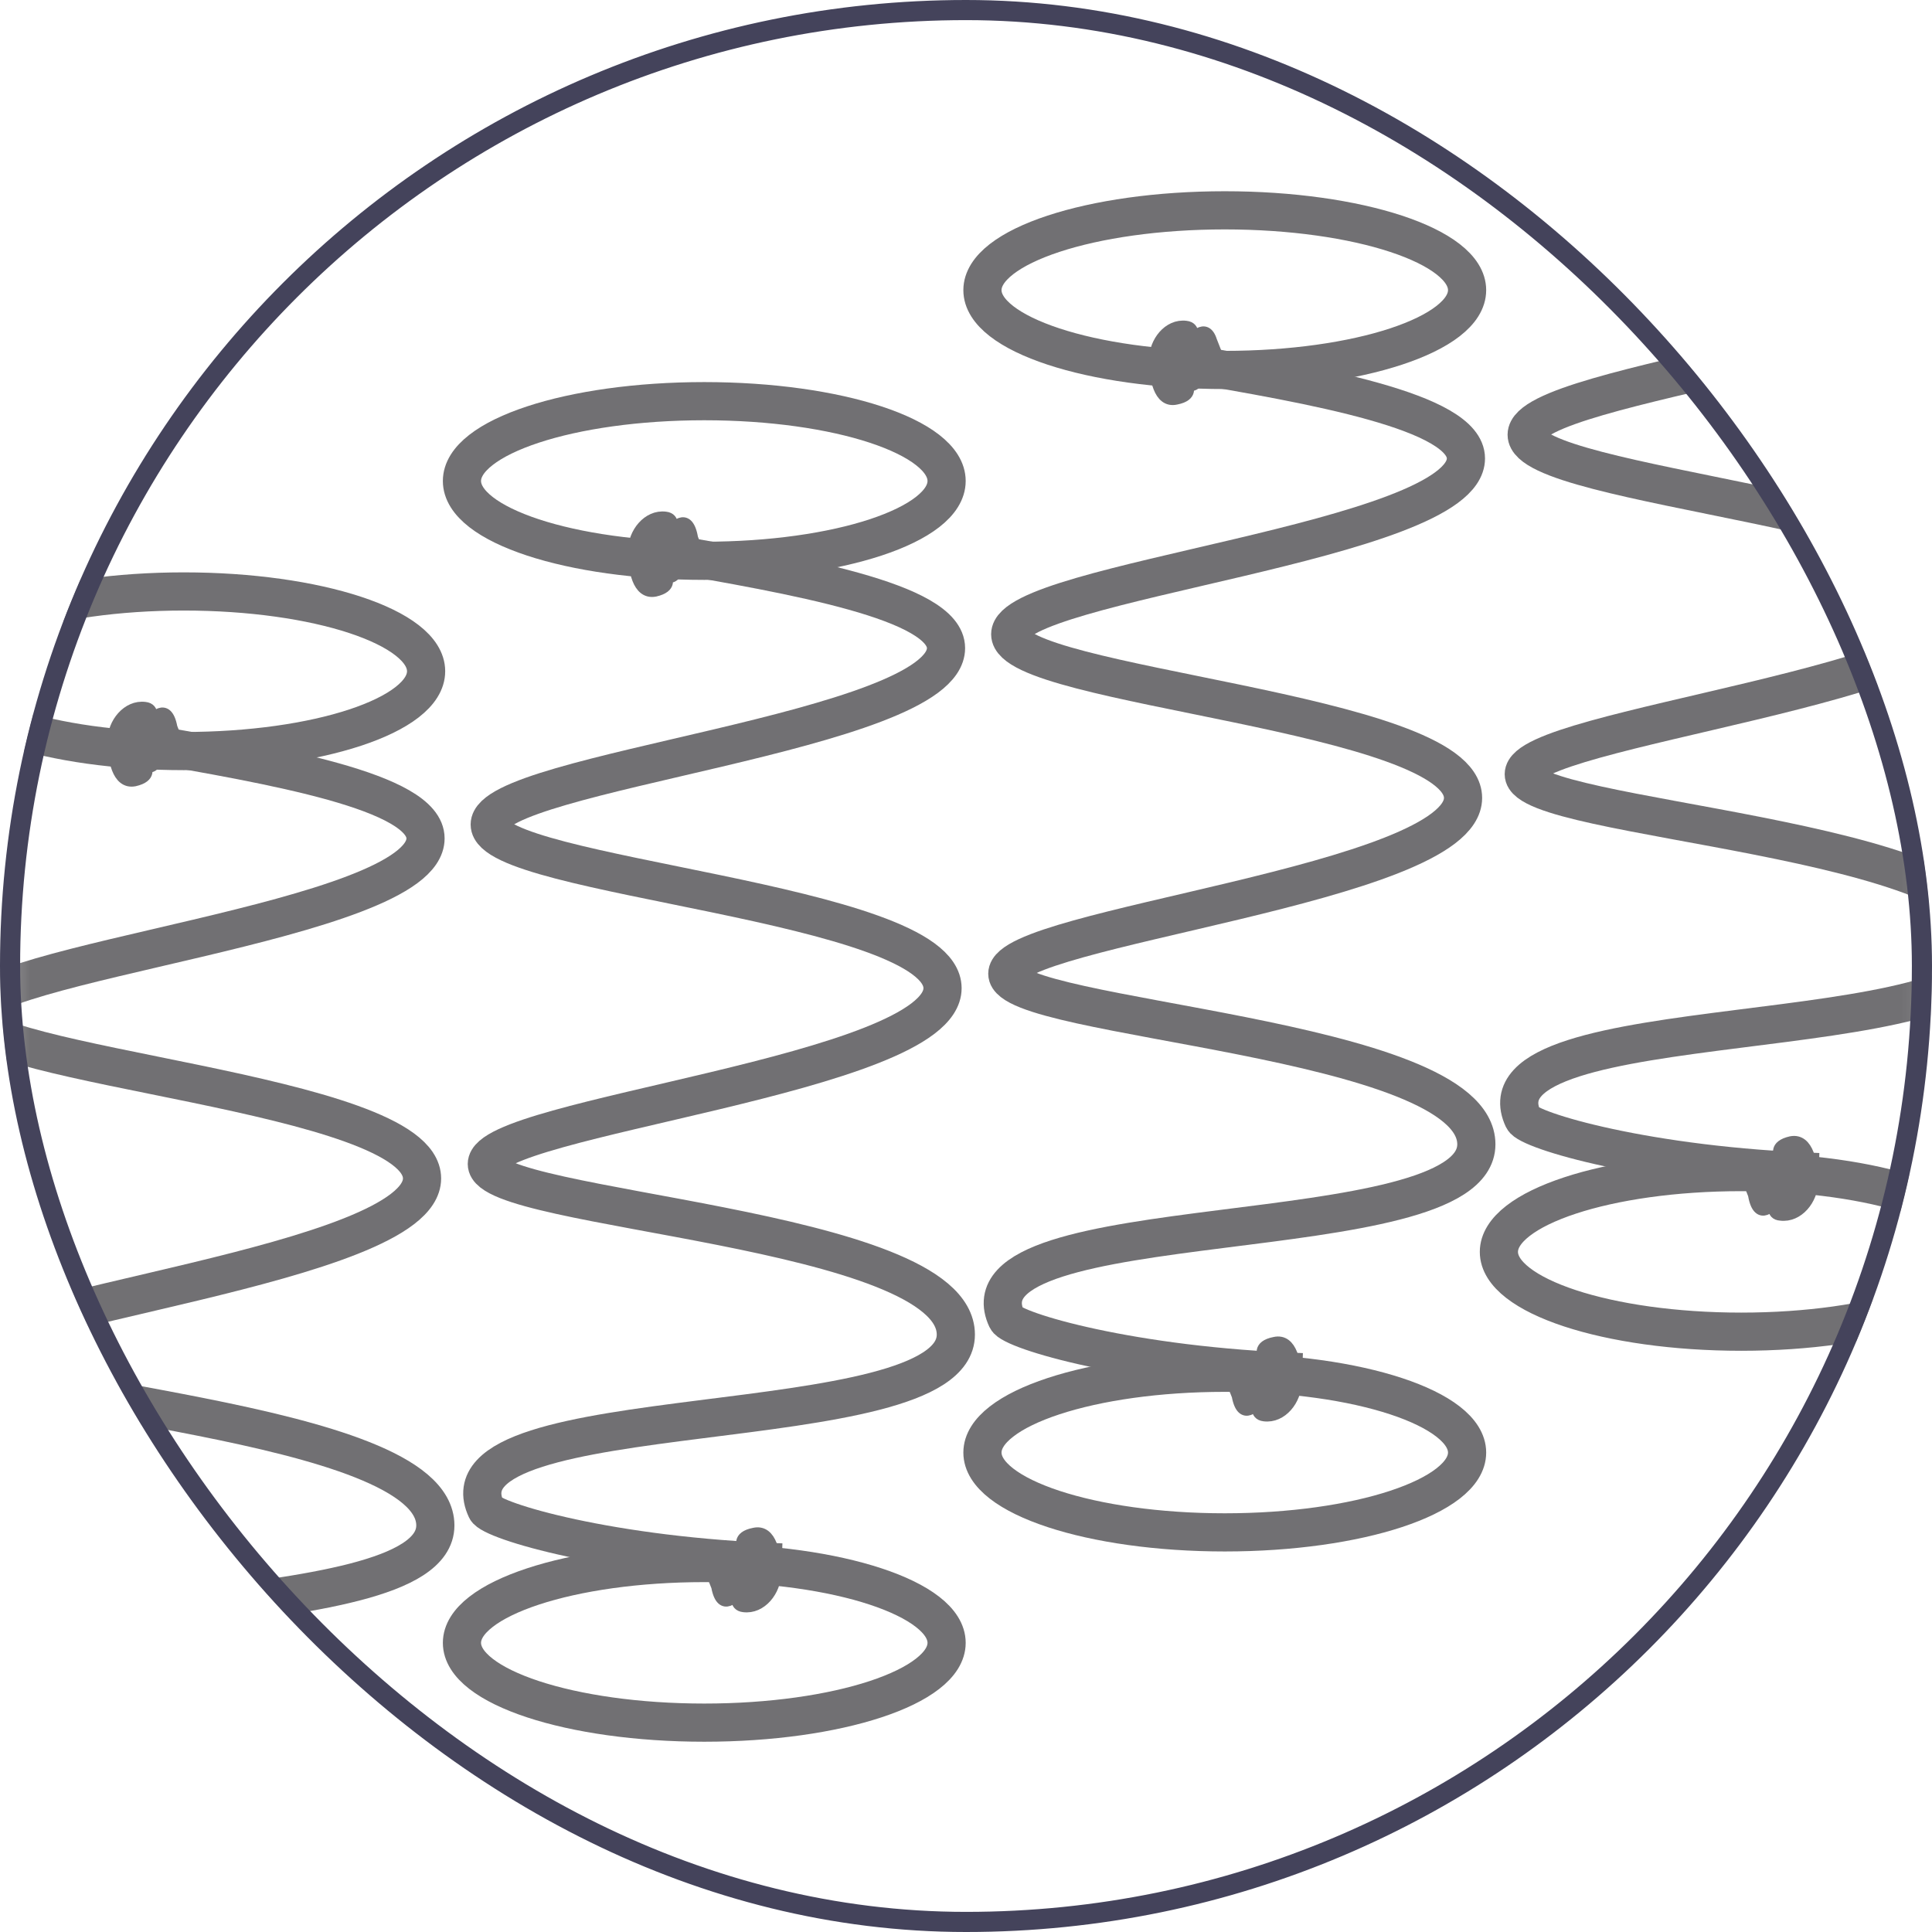
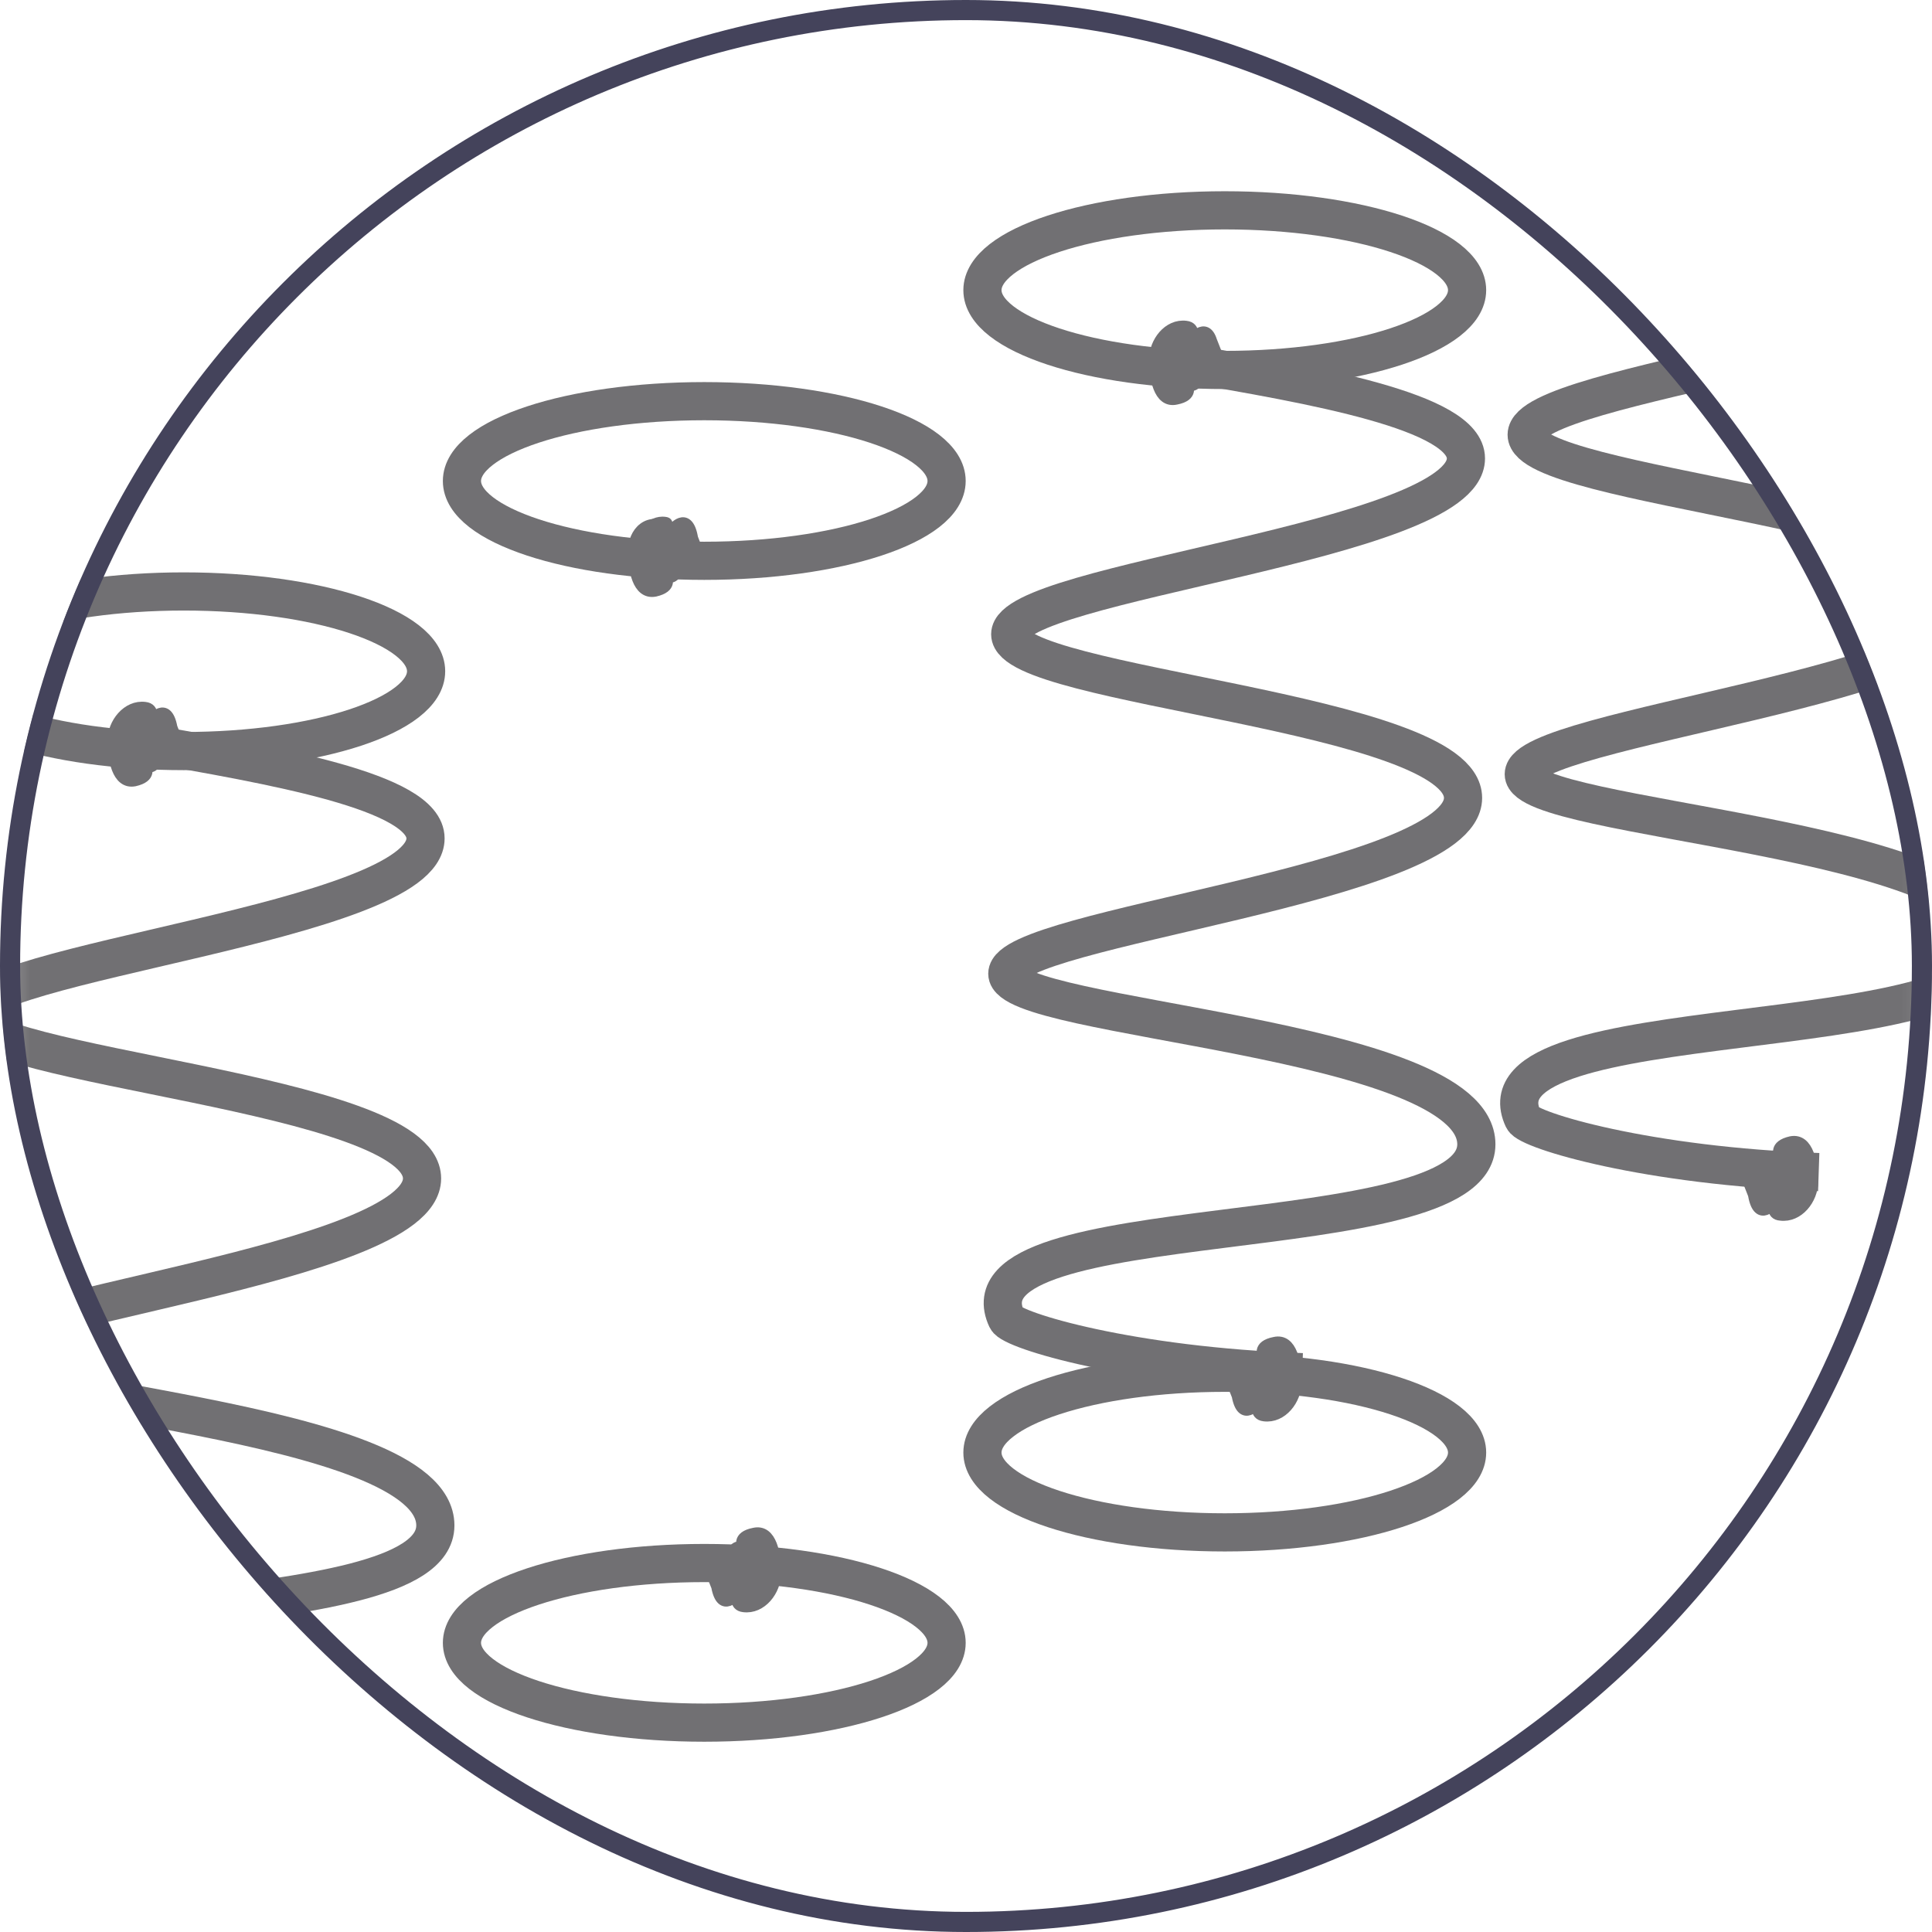
<svg xmlns="http://www.w3.org/2000/svg" width="96" height="96" viewBox="0 0 96 96" fill="none">
  <g clip-path="url(#clip0_4008_2649)">
    <g clip-path="url(#clip1_4008_2649)">
      <mask id="mask0_4008_2649" style="mask-type:luminance" maskUnits="userSpaceOnUse" x="0" y="-1" width="96" height="97">
        <path d="M12.954 -0.066H83.157C90.198 -0.066 95.916 5.652 95.916 12.693V82.896C95.916 89.937 90.198 95.655 83.157 95.655H12.954C5.914 95.655 0.195 89.937 0.195 82.896V12.693C0.195 5.623 5.914 -0.066 12.954 -0.066Z" fill="white" />
      </mask>
      <g mask="url(#mask0_4008_2649)">
        <path d="M12.983 87.12C4.477 86.804 -1.443 85.051 -1.702 84.477C-4.403 78.758 21.632 81.172 21.632 75.798C21.632 70.424 -1.673 69.62 -1.673 67.321C-1.673 65.022 20.971 62.867 20.971 58.556C20.971 54.246 -1.529 53.039 -1.529 50.424C-1.529 47.809 21.144 45.826 21.144 41.659C21.144 39.331 13.615 38.038 7.005 36.889" stroke="#717073" stroke-width="1.897" />
        <path d="M8.557 36.142C8.299 34.762 7.523 35.768 7.523 35.768C7.523 35.768 7.724 35.193 7.207 35.136C6.316 35.021 5.598 35.941 5.598 36.803C5.598 37.665 5.799 38.987 6.69 38.814C7.58 38.613 7.264 38.124 7.264 38.124C7.264 38.124 7.695 38.239 7.782 37.751C7.782 37.751 8.299 38.441 8.874 36.946L8.557 36.142Z" fill="#717073" />
        <path d="M8.557 36.142C8.299 34.762 7.523 35.768 7.523 35.768C7.523 35.768 7.724 35.193 7.207 35.136C6.316 35.021 5.598 35.941 5.598 36.803C5.598 37.665 5.799 38.987 6.69 38.814C7.58 38.613 7.264 38.124 7.264 38.124C7.264 38.124 7.695 38.239 7.782 37.751C7.782 37.751 8.299 38.441 8.874 36.946L8.557 36.142Z" stroke="#717073" stroke-width="0.517" stroke-miterlimit="10" />
        <path d="M21.173 33.354C21.173 35.538 15.77 37.32 9.132 37.32C2.494 37.32 -2.908 35.538 -2.908 33.354C-2.908 31.17 2.494 29.389 9.132 29.389C15.77 29.389 21.173 31.17 21.173 33.354Z" stroke="#717073" stroke-width="1.897" />
        <path d="M9.707 88.299C9.966 89.678 10.742 88.672 10.742 88.672C10.742 88.672 10.54 89.247 11.058 89.304C11.948 89.419 12.667 88.5 12.667 87.638C12.667 86.776 12.466 85.454 11.575 85.626C10.684 85.827 11 86.316 11 86.316C11 86.316 10.569 86.201 10.483 86.689C10.483 86.689 9.966 86 9.391 87.494L9.707 88.299Z" fill="#717073" />
        <path d="M9.707 88.299C9.966 89.678 10.742 88.672 10.742 88.672C10.742 88.672 10.54 89.247 11.058 89.304C11.948 89.419 12.667 88.5 12.667 87.638C12.667 86.776 12.466 85.454 11.575 85.626C10.684 85.827 11 86.316 11 86.316C11 86.316 10.569 86.201 10.483 86.689C10.483 86.689 9.966 86 9.391 87.494L9.707 88.299Z" stroke="#717073" stroke-width="0.517" stroke-miterlimit="10" />
        <path d="M64.709 68.183C56.203 67.896 50.283 66.114 50.024 65.539C47.323 59.821 73.359 62.234 73.359 56.861C73.359 51.487 50.053 50.682 50.053 48.383C50.053 46.084 72.698 43.929 72.698 39.648C72.698 35.366 50.197 34.13 50.197 31.515C50.197 28.9 72.841 26.917 72.841 22.779C72.841 20.451 65.312 19.13 58.703 18.009M-2.908 91.086C-2.908 88.902 2.494 87.12 9.132 87.12C15.77 87.12 21.173 88.902 21.173 91.086C21.173 93.27 15.77 95.052 9.132 95.052C2.494 95.052 -2.908 93.27 -2.908 91.086Z" stroke="#717073" stroke-width="1.897" />
        <path d="M60.283 17.204C60.025 15.825 59.249 16.831 59.249 16.831C59.249 16.831 59.45 16.256 58.933 16.198C58.042 16.084 57.352 17.003 57.352 17.865C57.352 18.727 57.553 20.049 58.444 19.848C59.335 19.676 59.019 19.158 59.019 19.158C59.019 19.158 59.479 19.302 59.536 18.785C59.536 18.785 60.053 19.474 60.628 17.98L60.312 17.176L60.283 17.204Z" fill="#717073" />
        <path d="M60.283 17.204C60.025 15.825 59.249 16.831 59.249 16.831C59.249 16.831 59.45 16.256 58.933 16.198C58.042 16.084 57.352 17.003 57.352 17.865C57.352 18.727 57.553 20.049 58.444 19.848C59.335 19.676 59.019 19.158 59.019 19.158C59.019 19.158 59.479 19.302 59.536 18.785C59.536 18.785 60.053 19.474 60.628 17.98L60.312 17.176L60.283 17.204Z" stroke="#717073" stroke-width="0.517" stroke-miterlimit="10" />
        <path d="M72.899 14.417C72.899 16.601 67.496 18.383 60.858 18.383C54.22 18.383 48.817 16.601 48.817 14.417C48.817 12.233 54.22 10.451 60.858 10.451C67.496 10.451 72.899 12.233 72.899 14.417Z" stroke="#717073" stroke-width="1.897" />
        <path d="M61.462 69.361C61.72 70.741 62.496 69.735 62.496 69.735C62.496 69.735 62.295 70.309 62.812 70.367C63.703 70.482 64.421 69.562 64.421 68.671C64.421 67.781 64.22 66.488 63.33 66.689C62.439 66.861 62.755 67.378 62.755 67.378C62.755 67.378 62.324 67.235 62.237 67.752C62.237 67.752 61.72 67.062 61.145 68.557L61.462 69.361Z" fill="#717073" />
        <path d="M61.462 69.361C61.72 70.741 62.496 69.735 62.496 69.735C62.496 69.735 62.295 70.309 62.812 70.367C63.703 70.482 64.421 69.562 64.421 68.671C64.421 67.781 64.22 66.488 63.33 66.689C62.439 66.861 62.755 67.378 62.755 67.378C62.755 67.378 62.324 67.235 62.237 67.752C62.237 67.752 61.72 67.062 61.145 68.557L61.462 69.361Z" stroke="#717073" stroke-width="0.517" stroke-miterlimit="10" />
        <path d="M90.371 58.24C81.865 57.953 75.945 56.171 75.686 55.596C72.985 49.878 99.02 52.292 99.02 46.918C99.02 41.544 75.715 40.768 75.715 38.469C75.715 36.17 98.359 34.015 98.359 29.733C98.359 25.452 75.859 24.216 75.859 21.601C75.859 18.986 98.503 17.003 98.503 12.865C98.503 10.537 90.974 9.244 84.365 8.095M48.817 72.177C48.817 69.993 54.22 68.212 60.858 68.212C67.496 68.212 72.899 69.993 72.899 72.177C72.899 74.361 67.496 76.143 60.858 76.143C54.22 76.143 48.817 74.361 48.817 72.177Z" stroke="#717073" stroke-width="1.897" />
        <path d="M85.945 7.261C85.686 5.882 84.911 6.888 84.911 6.888C84.911 6.888 85.112 6.313 84.595 6.256C83.704 6.141 83.014 7.06 83.014 7.951C83.014 8.842 83.215 10.135 84.106 9.963C84.997 9.79 84.681 9.273 84.681 9.273C84.681 9.273 85.112 9.388 85.198 8.899C85.198 8.899 85.715 9.589 86.29 8.095L85.974 7.29L85.945 7.261Z" fill="#717073" />
        <path d="M85.945 7.261C85.686 5.882 84.911 6.888 84.911 6.888C84.911 6.888 85.112 6.313 84.595 6.256C83.704 6.141 83.014 7.06 83.014 7.951C83.014 8.842 83.215 10.135 84.106 9.963C84.997 9.79 84.681 9.273 84.681 9.273C84.681 9.273 85.112 9.388 85.198 8.899C85.198 8.899 85.715 9.589 86.29 8.095L85.974 7.29L85.945 7.261Z" stroke="#717073" stroke-width="0.517" stroke-miterlimit="10" />
-         <path d="M98.589 4.474C98.589 6.658 93.186 8.44 86.548 8.44C79.91 8.44 74.508 6.658 74.508 4.474C74.508 2.29 79.91 0.508 86.548 0.508C93.186 0.508 98.589 2.29 98.589 4.474Z" stroke="#717073" stroke-width="1.897" />
        <path d="M87.123 59.418C87.382 60.798 88.158 59.792 88.158 59.792C88.158 59.792 87.957 60.367 88.474 60.395C89.365 60.51 90.083 59.591 90.083 58.729C90.083 57.867 89.882 56.545 88.991 56.717C88.1 56.918 88.416 57.407 88.416 57.407C88.416 57.407 87.985 57.292 87.899 57.78C87.899 57.78 87.382 57.091 86.807 58.585L87.123 59.39V59.418Z" fill="#717073" />
        <path d="M87.123 59.418C87.382 60.798 88.158 59.792 88.158 59.792C88.158 59.792 87.957 60.367 88.474 60.395C89.365 60.51 90.083 59.591 90.083 58.729C90.083 57.867 89.882 56.545 88.991 56.717C88.1 56.918 88.416 57.407 88.416 57.407C88.416 57.407 87.985 57.292 87.899 57.78C87.899 57.78 87.382 57.091 86.807 58.585L87.123 59.39V59.418Z" stroke="#717073" stroke-width="0.517" stroke-miterlimit="10" />
-         <path d="M38.846 77.637C30.34 77.35 24.42 75.568 24.161 74.994C21.46 69.275 47.495 71.689 47.495 66.315C47.495 60.941 24.19 60.166 24.19 57.838C24.19 55.51 46.834 53.384 46.834 49.102C46.834 44.82 24.334 43.584 24.334 40.969C24.334 38.354 47.007 36.372 47.007 32.205C47.007 29.877 39.478 28.584 32.868 27.434M74.479 62.206C74.479 60.022 79.882 58.24 86.52 58.24C93.158 58.24 98.56 60.022 98.56 62.206C98.56 64.39 93.158 66.171 86.52 66.171C79.882 66.171 74.479 64.39 74.479 62.206Z" stroke="#717073" stroke-width="1.897" />
        <path d="M34.42 26.687C34.162 25.308 33.386 26.314 33.386 26.314C33.386 26.314 33.587 25.739 33.07 25.682C32.179 25.567 31.46 26.486 31.46 27.377C31.46 28.268 31.662 29.561 32.552 29.389C33.443 29.188 33.127 28.699 33.127 28.699C33.127 28.699 33.558 28.814 33.644 28.325C33.644 28.325 34.162 29.015 34.736 27.521L34.42 26.716V26.687Z" fill="#717073" />
-         <path d="M34.42 26.687C34.162 25.308 33.386 26.314 33.386 26.314C33.386 26.314 33.587 25.739 33.07 25.682C32.179 25.567 31.46 26.486 31.46 27.377C31.46 28.268 31.662 29.561 32.552 29.389C33.443 29.188 33.127 28.699 33.127 28.699C33.127 28.699 33.558 28.814 33.644 28.325C33.644 28.325 34.162 29.015 34.736 27.521L34.42 26.716V26.687Z" stroke="#717073" stroke-width="0.517" stroke-miterlimit="10" />
+         <path d="M34.42 26.687C34.162 25.308 33.386 26.314 33.386 26.314C32.179 25.567 31.46 26.486 31.46 27.377C31.46 28.268 31.662 29.561 32.552 29.389C33.443 29.188 33.127 28.699 33.127 28.699C33.127 28.699 33.558 28.814 33.644 28.325C33.644 28.325 34.162 29.015 34.736 27.521L34.42 26.716V26.687Z" stroke="#717073" stroke-width="0.517" stroke-miterlimit="10" />
        <path d="M34.995 27.866C41.645 27.866 47.036 26.09 47.036 23.9C47.036 21.71 41.645 19.934 34.995 19.934C28.345 19.934 22.954 21.71 22.954 23.9C22.954 26.09 28.345 27.866 34.995 27.866Z" stroke="#717073" stroke-width="1.897" />
        <path d="M35.599 78.844C35.857 80.224 36.633 79.218 36.633 79.218C36.633 79.218 36.432 79.793 36.949 79.85C37.84 79.965 38.558 79.045 38.558 78.155C38.558 77.264 38.357 75.971 37.467 76.172C36.576 76.344 36.892 76.861 36.892 76.861C36.892 76.861 36.461 76.718 36.374 77.235C36.374 77.235 35.857 76.545 35.282 78.04L35.599 78.844Z" fill="#717073" />
        <path d="M35.599 78.844C35.857 80.224 36.633 79.218 36.633 79.218C36.633 79.218 36.432 79.793 36.949 79.85C37.84 79.965 38.558 79.045 38.558 78.155C38.558 77.264 38.357 75.971 37.467 76.172C36.576 76.344 36.892 76.861 36.892 76.861C36.892 76.861 36.461 76.718 36.374 77.235C36.374 77.235 35.857 76.545 35.282 78.04L35.599 78.844Z" stroke="#717073" stroke-width="0.517" stroke-miterlimit="10" />
        <path d="M22.954 81.632C22.954 79.448 28.357 77.666 34.995 77.666C41.633 77.666 47.036 79.448 47.036 81.632C47.036 83.816 41.633 85.597 34.995 85.597C28.357 85.597 22.954 83.816 22.954 81.632Z" stroke="#717073" stroke-width="1.897" />
      </g>
    </g>
  </g>
  <rect x="0.5" y="0.5" width="95" height="95" rx="47.5" stroke="#44435B" />
  <defs>
    <clipPath id="clip0_4008_2649">
      <rect width="96" height="96" rx="48" fill="white" />
    </clipPath>
    <clipPath id="clip1_4008_2649">
      <rect width="103.854" height="96.44" fill="white" transform="translate(-3.857 -0.44)" />
    </clipPath>
  </defs>
</svg>